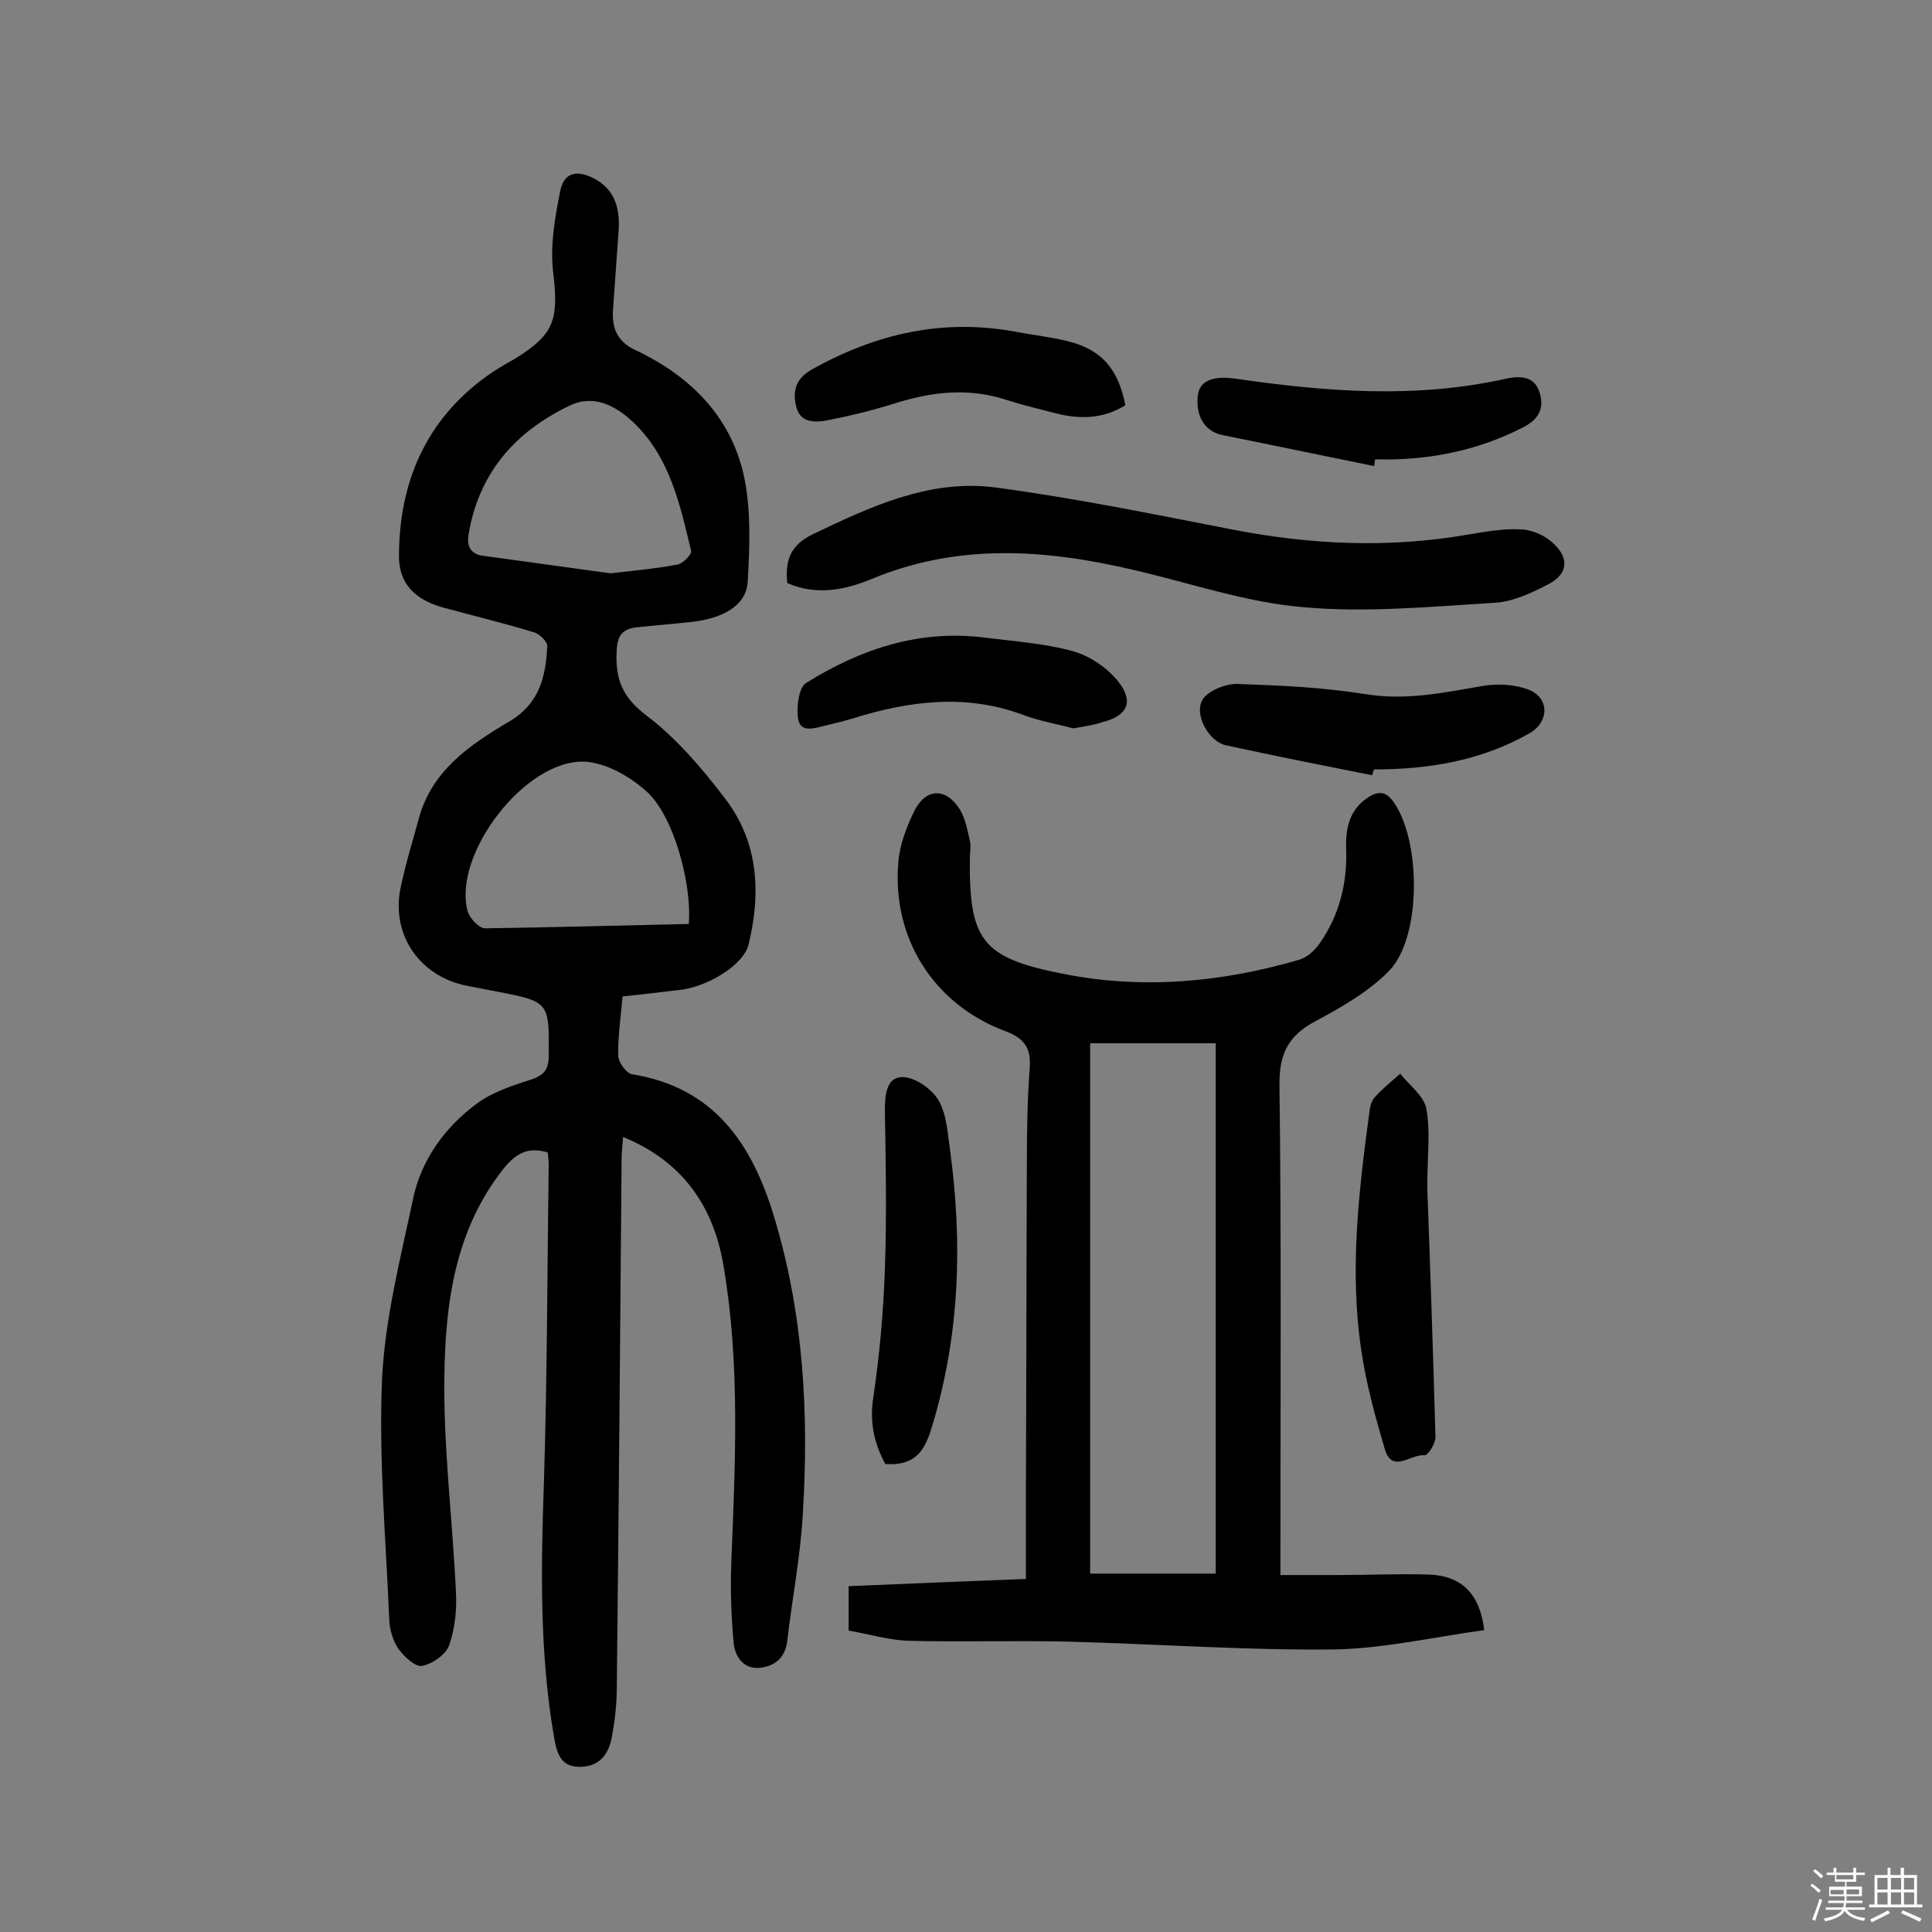
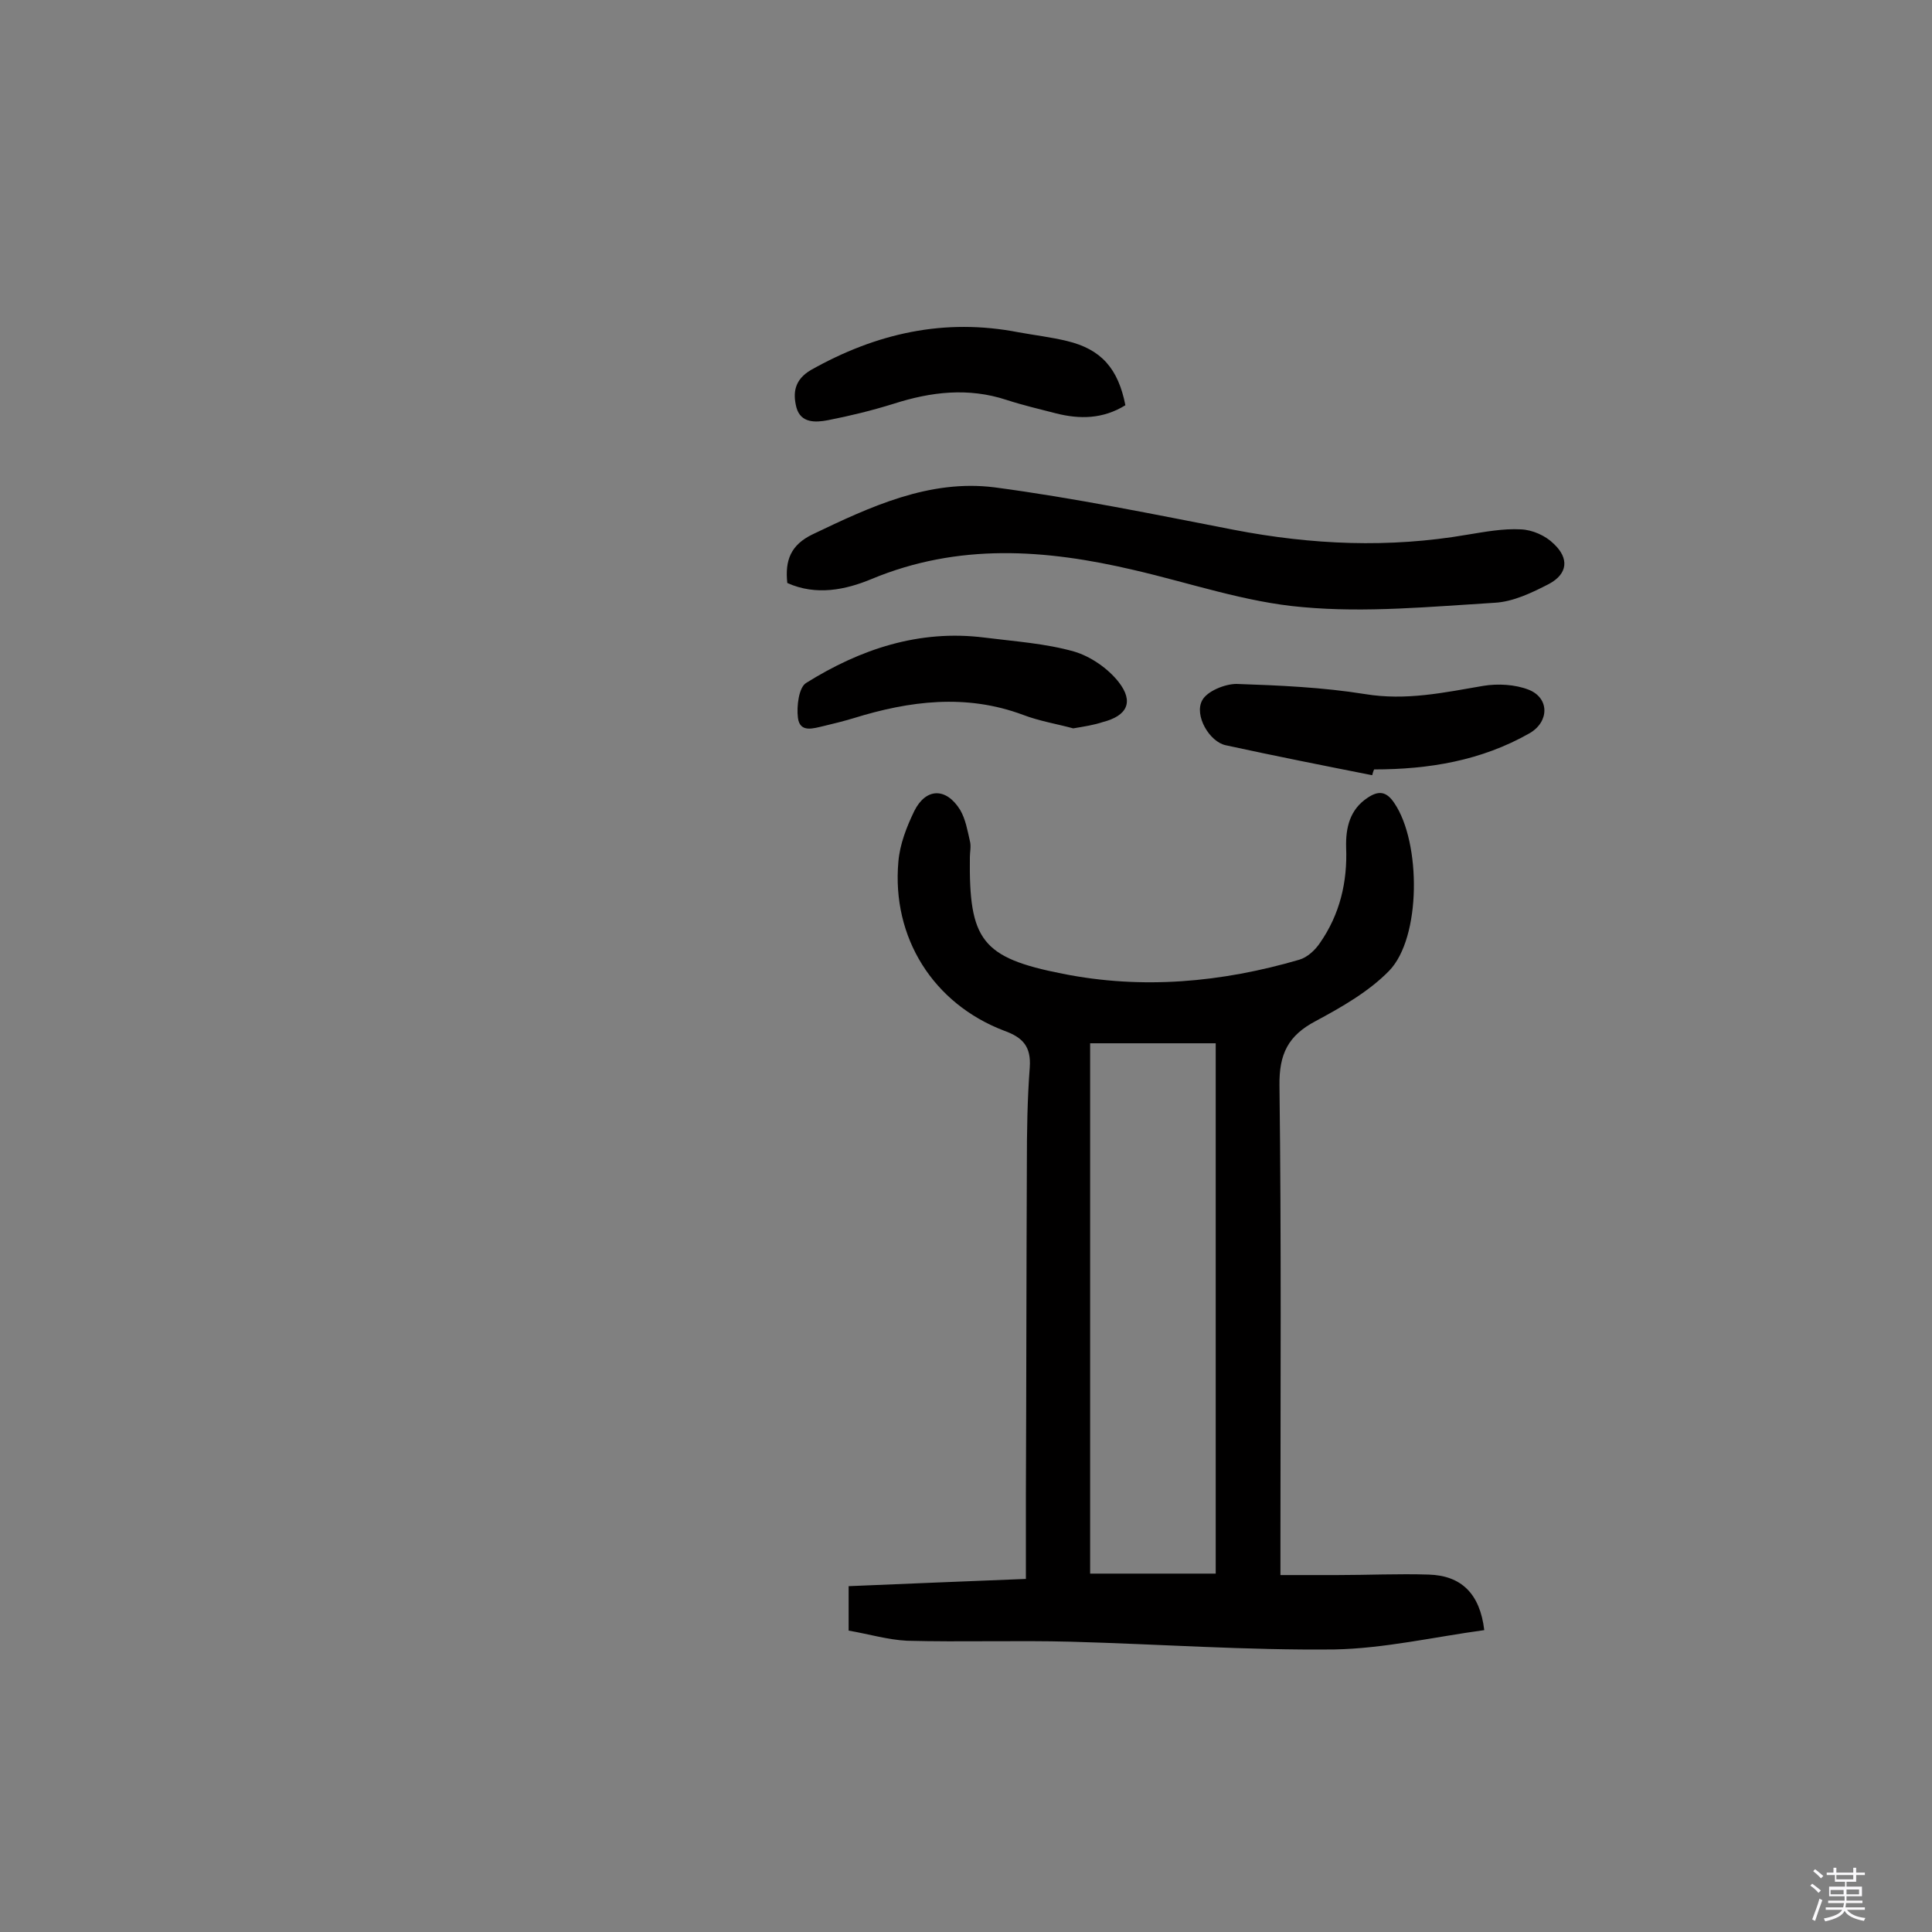
<svg xmlns="http://www.w3.org/2000/svg" enable-background="new 0 0 400 400" viewBox="0 0 400 400">
  <rect x="0" y="0" width="400" height="400" fill="#808080" stroke="none" />
  <path d="m374.8 390.4.4-.4c.7.5 1.3 1 1.8 1.4l-.5.5c-.5-.6-1.1-1.1-1.7-1.5zm1 7.3-.6-.3c.5-1.4 1.1-2.8 1.5-4.3.2.1.4.2.6.3-.5 1.3-1 2.8-1.5 4.3zm-.4-10.3.4-.4c.4.3 1 .8 1.7 1.4l-.5.5c-.4-.5-1-1-1.6-1.5zm2.5.3h1.7v-1h.6v1h3.5v-1h.6v1h1.8v.5h-1.8v1.4h-2v1h3.2v2h-3.2v.9h3.3v.5h-3.4c0 .3-.1.6-.1.9h4v.5h-3.7c.7.9 1.9 1.5 3.8 1.7-.1.2-.2.4-.3.6-2.1-.4-3.5-1.1-4-2.1-.4 1-1.8 1.7-4 2.2-.1-.2-.2-.4-.3-.6 2.1-.4 3.4-1 3.8-1.8h-3.4v-.5h3.6c.1-.3.1-.6.2-.9h-3.3v-.5h3.4c0-.3 0-.6 0-.9h-3.2v-2h3.3v-1h-2.1v-1.4h-1.7v-.5zm1.1 3.5v1h2.7c0-.3 0-.4 0-.4 0-.1 0-.2 0-.2 0-.1 0-.2 0-.3h-2.7zm1.2-3v.9h3.5v-.9zm4.7 3h-2.6v.6.4h2.6z" fill="#fbfafc" />
-   <path d="m393.6 386.7h.6v1.5h2.7v6.1h1.1v.6h-11v-.6h1.1v-6.1h2.7v-1.5h.6v1.5h2.1v-1.5zm-2.7 8.8.4.6c-1.2.6-2.5 1.3-3.8 1.9-.1-.2-.2-.4-.3-.6 1.2-.6 2.5-1.2 3.7-1.9zm-2.2-6.7v2.4h2.1v-2.4zm0 3v2.5h2.1v-2.5zm2.8-3v2.4h2.1v-2.4zm0 3v2.5h2.1v-2.5zm6 6.1c-1.4-.7-2.7-1.3-3.9-1.8l.3-.6c1.5.6 2.7 1.2 3.9 1.7zm-1.2-9.1h-2.1v2.4h2.1zm-2.1 3v2.5h2.1v-2.5z" fill="#fbfafc" />
  <g fill="#010000">
-     <path d="m128.9 206.3c-.4 4.5-1 8.4-.9 12.3 0 1.3 1.7 3.6 2.8 3.8 16.9 2.7 24.8 14.2 29.4 29.3 6.2 20.3 7.3 41.1 6 62-.5 8.7-2.2 17.3-3.2 26-.4 3.5-2.6 5.3-5.7 5.6-3.4.3-5.1-2.3-5.4-5.1-.5-5.4-.7-10.9-.5-16.4.8-20.6 1.9-41.2-1.6-61.7-2-12.1-8.3-21.6-20.8-26.7-.1 1.7-.3 3.1-.3 4.4-.3 36.5-.6 73.1-1 109.6 0 3.4-.4 6.8-1 10.1-.6 3.4-2.3 6.1-6.3 6.3-4.2.2-5.1-2.6-5.7-6.2-3-17.4-2.7-34.8-2.1-52.3.7-22.1.7-44.1 1-66.2 0-.8-.1-1.6-.2-2.5-4-1.2-6.5.1-9.1 3.3-10.1 12.7-12.1 27.9-12.3 43.1-.2 14.8 1.7 29.7 2.4 44.6.2 3.7-.2 7.6-1.4 11-.7 2-3.5 3.9-5.6 4.3-1.4.3-3.7-1.9-4.9-3.5-1.1-1.6-1.8-3.9-1.9-5.9-.7-16.7-2.2-33.4-1.5-50 .6-12.5 3.8-24.9 6.4-37.2 1.7-8.2 6.6-14.9 13.2-19.8 3.1-2.3 7.2-3.7 11-4.9 2.8-.9 3.9-2 3.9-5 .1-11.1.2-11.2-10.7-13.3-2.1-.4-4.1-.8-6.2-1.2-9.7-1.9-15.7-10.4-13.8-20.1 1-4.9 2.5-9.7 3.8-14.5 2.7-10 10.6-15.3 18.7-20.1 6.3-3.7 7.6-9.3 7.9-15.6.1-.9-1.6-2.6-2.8-2.9-6.2-1.9-12.5-3.4-18.7-5.1-5.8-1.6-9.3-4.9-9.2-10.9.1-15 5.5-27.8 18-36.9 1.8-1.3 3.8-2.5 5.8-3.6 8.5-5.2 9.3-8.2 8.1-18.3-.6-5.4.4-11.2 1.5-16.6.9-4.4 4.2-4.2 7.6-2.2 3.8 2.3 4.7 6 4.5 10.1-.4 5.7-.8 11.3-1.2 17-.2 3.7 1 6.4 4.7 8.1 11.6 5.5 20.1 14.1 22.6 26.9 1.3 6.8 1 14.1.6 21.1-.3 4.8-5 7.6-12 8.3-3.7.4-7.4.7-11.1 1.1-2.5.3-3.8 1.4-4 4.4-.4 5.9.9 9.9 6.1 13.8 6.2 4.7 11.5 10.9 16.3 17.2 6.9 9 7.5 19.4 4.9 30.2-1 4.3-8.7 9-14.7 9.5-3.6.4-7.3.9-11.4 1.3zm13.7-15c.7-8.4-3.2-22.5-8.7-27.4-3.4-3.1-8.3-5.9-12.7-6.2-12.3-.7-27.5 19.1-24.4 30.9.4 1.5 2.4 3.6 3.6 3.6 14.1-.2 28.2-.6 42.2-.9zm-16.2-72.6c5.2-.6 9.6-1 13.8-1.8 1.2-.2 3-2.1 2.9-2.8-2.3-9.6-4.4-19.4-11.9-26.6-3.6-3.4-8.2-6-13.3-3.5-11.3 5.4-18.8 14-20.9 26.7-.4 2.6.6 4.1 3.2 4.4 9 1.2 18 2.5 26.2 3.6z" />
    <path d="m175.7 337.6c0-3.1 0-5.7 0-9.2 12-.5 23.9-1 36.7-1.5 0-6.3 0-12 0-17.8.1-22.7.1-45.5.2-68.2 0-6.6.1-13.3.6-19.9.3-4.3-1.4-6.2-5.3-7.6-14.7-5.6-23.3-19.3-21.9-35 .3-3.6 1.7-7.2 3.3-10.5 2.4-4.8 6.6-4.9 9.5-.2 1.1 1.9 1.5 4.2 2 6.4.3 1.1 0 2.3 0 3.4-.2 17.1 2.4 20.8 19.2 24.1 16.5 3.3 32.9 1.8 49-2.9 1.7-.5 3.3-2 4.3-3.5 4.1-5.9 5.7-12.6 5.4-19.8-.1-4.1.8-7.8 4.4-10.2 2.2-1.5 3.9-1.5 5.6 1.1 5.5 8.1 5.6 27.8-1.1 34.7-4.2 4.3-9.8 7.5-15.2 10.4-5.7 3-7.6 6.8-7.5 13.4.4 31.7.2 63.4.2 95v6.3h11.7c6.3 0 12.7-.3 19-.1 6.7.2 10.6 3.9 11.5 11.5-10.3 1.4-20.7 3.8-31 4-18.1.2-36.3-1.1-54.5-1.6-11.3-.3-22.7.1-34-.2-4-.2-8-1.4-12.1-2.1zm76-11.8c0-37 0-73.4 0-109.8-9.2 0-17.5 0-26 0v109.8z" />
    <path d="m163 120.7c-.5-4.7.7-7.9 5.3-10.1 11.9-5.7 24.1-11.4 37.6-9.7 16.6 2.2 33.1 5.6 49.6 8.8 16.1 3.1 32.1 3.8 48.3 1 3.7-.6 7.4-1.3 11.1-1.1 2.4.1 5.1 1.3 6.8 3 3.2 3 2.9 6.2-1 8.3-3.5 1.8-7.4 3.7-11.3 3.9-13.2.8-26.6 2.1-39.7.9-11.8-1-23.3-5-35-7.7-18.3-4.3-36.3-5.6-54.3 1.9-5.3 2.2-11.4 3.5-17.4.8z" />
-     <path d="m183.3 303.1c-2.3-4.2-3.3-8.6-2.5-13.7 1.3-8.8 2.1-17.7 2.4-26.5.4-11 .2-22.1 0-33.1 0-3.2.4-6.8 3.6-6.8 2.6 0 6.1 2.4 7.5 4.8 1.7 2.9 1.9 6.8 2.4 10.3 2.6 19.2 2 38.1-3.6 56.8-1.4 4.8-3.1 8.7-9.8 8.2z" />
-     <path d="m295.5 245.8c.6 16.2 1.2 34 1.7 51.8 0 1.3-1.6 3.8-2.3 3.7-2.8-.3-6.7 3.9-8.2-1.3-2-6.8-3.9-13.7-4.9-20.7-2.4-16.3-.5-32.6 1.7-48.9.1-1.1.4-2.4 1.1-3.2 1.6-1.8 3.5-3.3 5.3-4.9 1.9 2.4 4.9 4.6 5.4 7.2.9 4.8.2 9.8.2 16.3z" />
    <path d="m284.1 160.5c-10.1-2-20.2-4-30.3-6.2-3.4-.7-6.6-6.2-4.9-9.3 1-1.9 4.7-3.4 7.1-3.4 8.9.3 17.9.7 26.6 2.1 8.5 1.4 16.3-.3 24.5-1.7 3-.5 6.6-.3 9.4.8 4.3 1.7 4.3 6.6.2 9-10 5.7-20.9 7.5-32.2 7.5-.2.4-.3.8-.4 1.2z" />
-     <path d="m284.5 96.5c-10.4-2.1-20.8-4.3-31.3-6.4-4.6-.9-5.6-5.1-5.2-8.2.4-3.7 4.3-4 7.8-3.5 18.6 2.7 37.3 4.2 56 0 2.8-.6 5.8-.6 6.9 2.7s0 5.7-3.4 7.4c-9.6 4.9-19.8 6.9-30.6 6.6-.1.5-.1.9-.2 1.4z" />
    <path d="m233 83.9c-4.7 2.9-9.5 2.9-14.3 1.7-3.5-.9-6.9-1.7-10.3-2.8-7.9-2.6-15.6-1.7-23.4.8-4.5 1.4-9 2.5-13.6 3.4-2.6.5-5.6.6-6.5-2.6-.8-3.1-.4-5.8 3-7.8 13.5-7.6 27.6-10.8 43-7.8 3.3.6 6.7 1 10 1.8 7.1 1.7 10.6 5.7 12.1 13.3z" />
    <path d="m222.2 150.8c-3.3-.9-7-1.5-10.4-2.8-11.8-4.4-23.5-2.9-35.1.7-2 .6-4 1.1-6.1 1.6-2.2.5-5 1.5-5.4-1.7-.3-2.4.2-6.3 1.7-7.2 11.2-7 23.4-11.1 36.9-9.4 6.3.8 12.6 1.2 18.6 2.9 3.4 1 7 3.5 9.2 6.3 3.2 4.1 1.8 7-3.3 8.3-1.8.6-3.7.9-6.1 1.3z" />
  </g>
</svg>